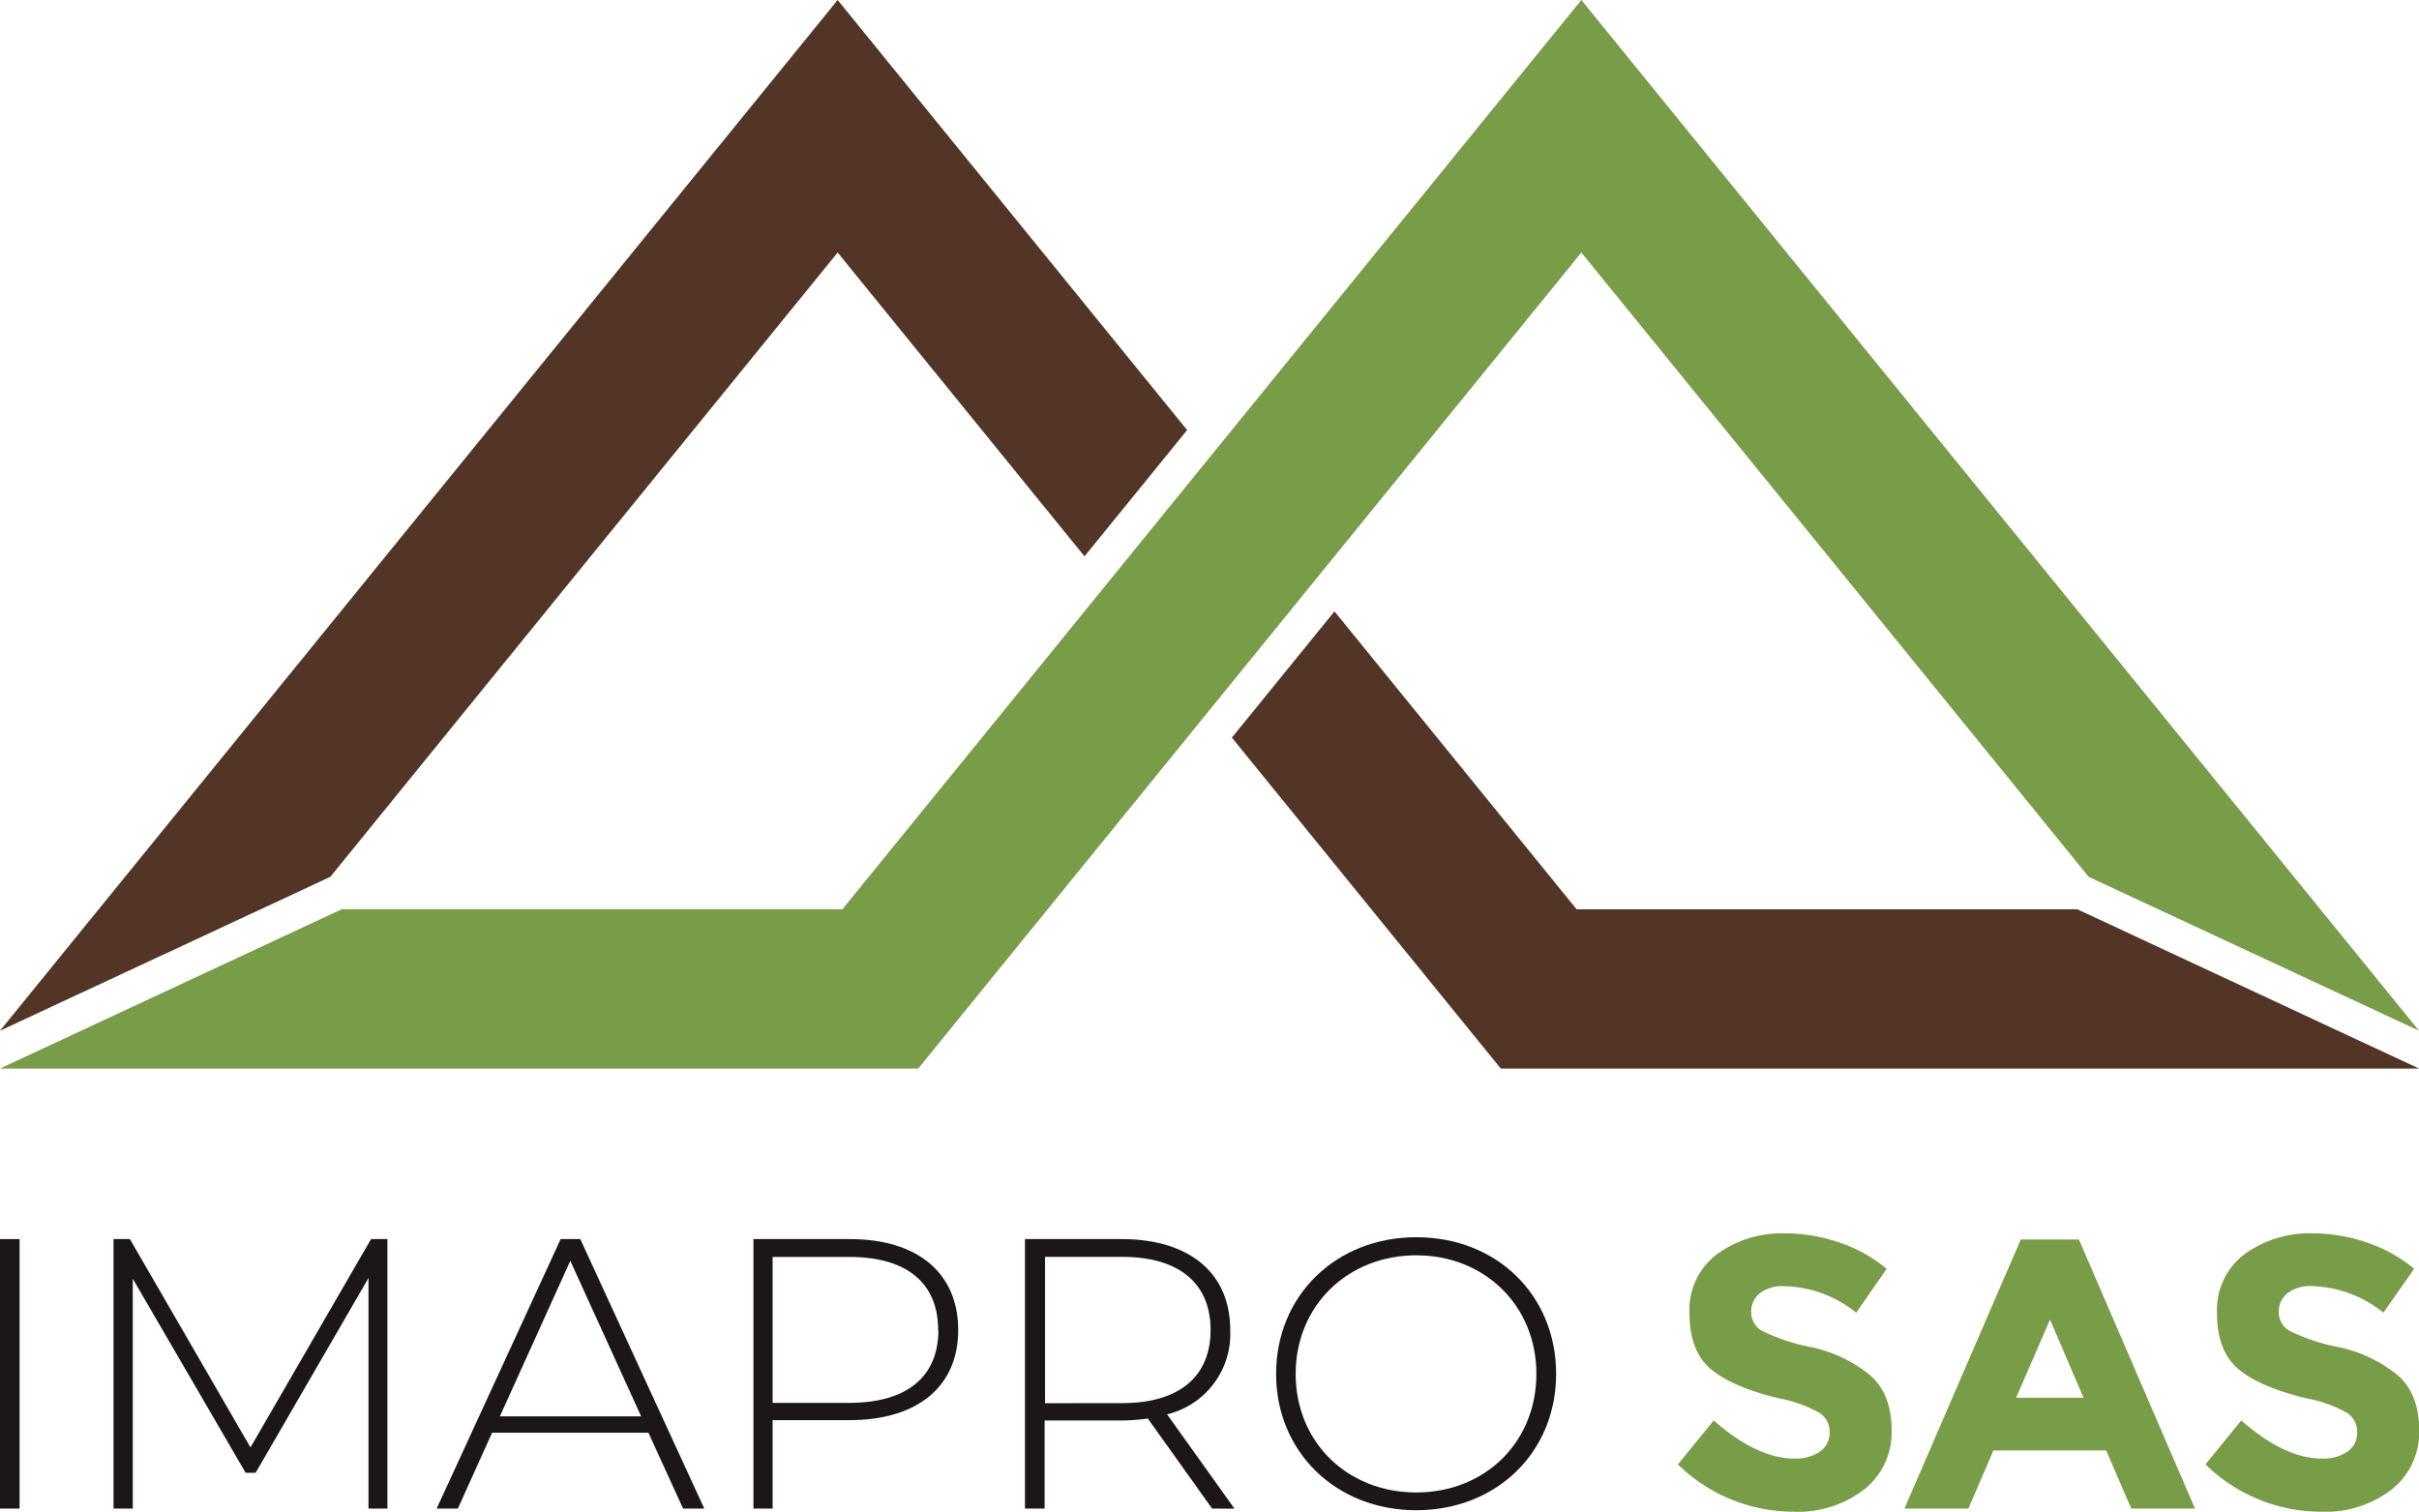
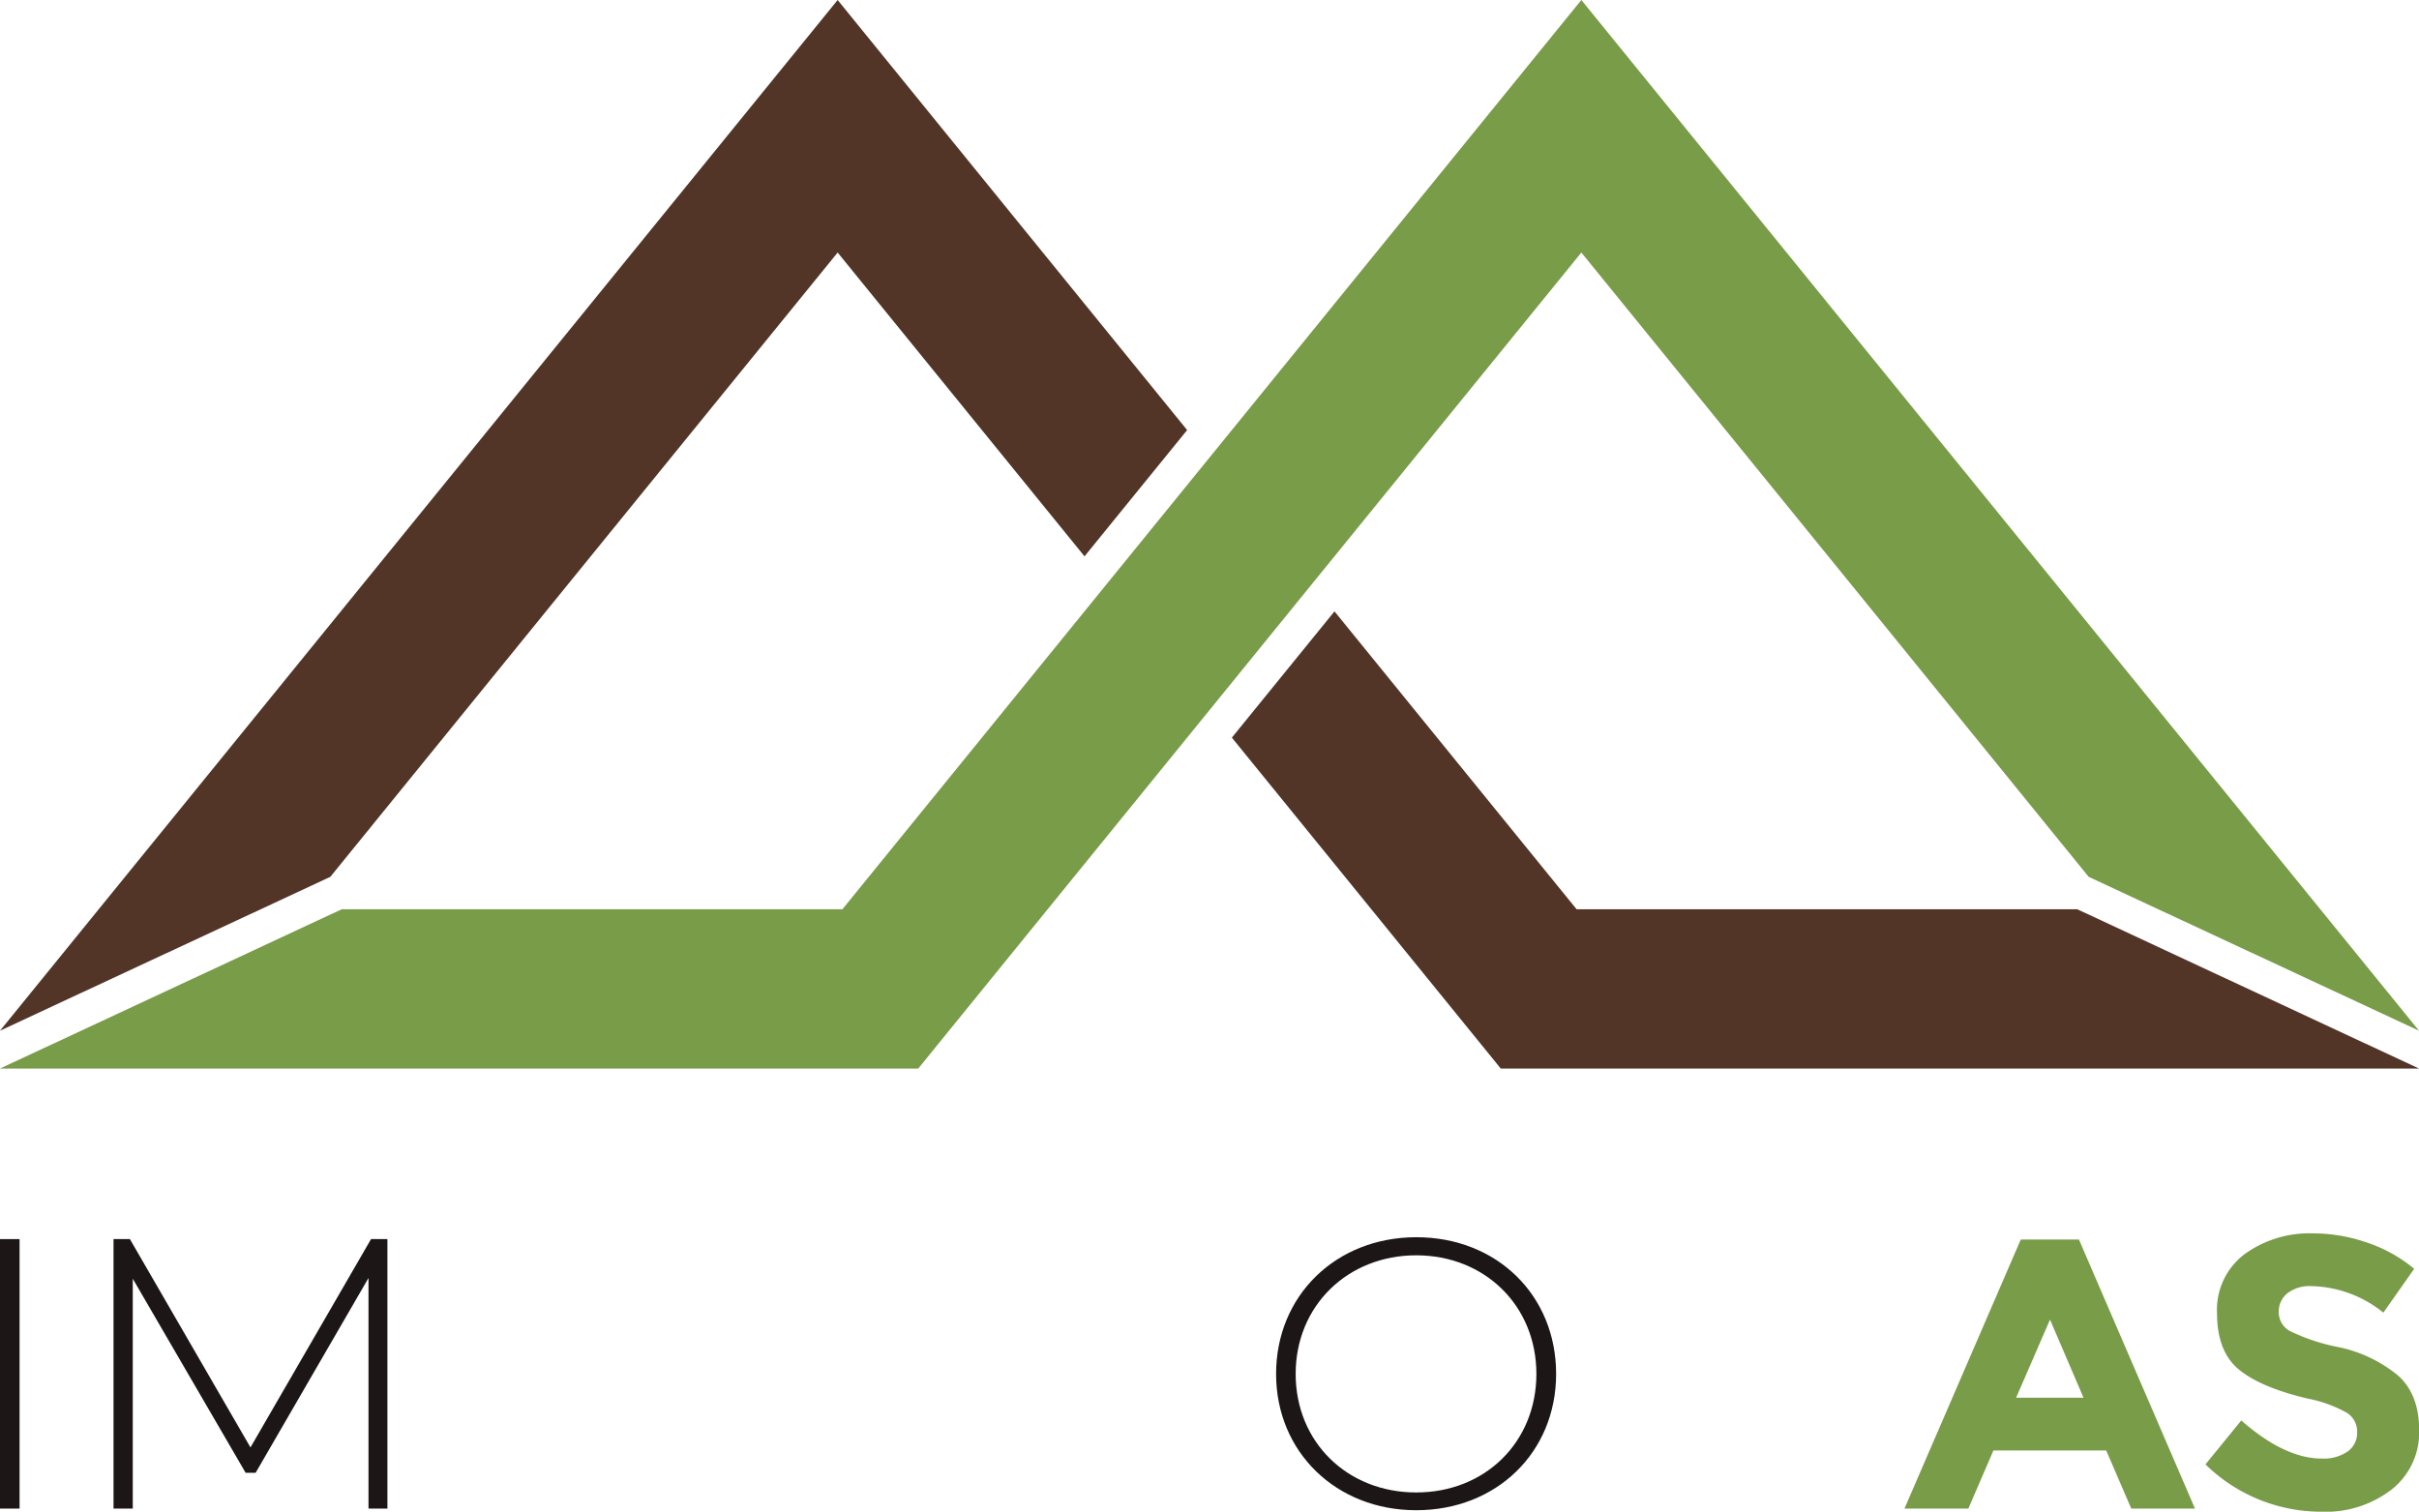
<svg xmlns="http://www.w3.org/2000/svg" id="Layer_2" data-name="Layer 2" viewBox="0 0 295.34 184.61">
  <defs>
    <style>.cls-1{fill:#789c48;}.cls-2{fill:#1c1716;}.cls-3{fill:#523526;}</style>
  </defs>
-   <path class="cls-1" d="M396.88,602.5a2.83,2.83,0,0,0-1.06,2.3,2.6,2.6,0,0,0,1.29,2.28,23.6,23.6,0,0,0,6,2,16.83,16.83,0,0,1,7.26,3.46q2.59,2.3,2.59,6.72a8.87,8.87,0,0,1-3.31,7.17,13.21,13.21,0,0,1-8.72,2.75,20.18,20.18,0,0,1-14.06-5.78l4.37-5.36q5.31,4.65,9.83,4.65a5.16,5.16,0,0,0,3.17-.87,2.79,2.79,0,0,0,1.15-2.35,2.74,2.74,0,0,0-1.22-2.35,16,16,0,0,0-4.84-1.76q-5.74-1.36-8.39-3.55t-2.66-6.86a8.51,8.51,0,0,1,3.36-7.22,13.52,13.52,0,0,1,8.39-2.54,20.19,20.19,0,0,1,6.58,1.13,17.64,17.64,0,0,1,5.74,3.2l-3.71,5.36a14.47,14.47,0,0,0-8.84-3.24A4.42,4.42,0,0,0,396.88,602.5Z" transform="translate(-182.01 -444.57)" />
  <path class="cls-1" d="M442.22,628.8l-3.06-7.1H425.39l-3.06,7.1h-7.8l14.2-32.86h7.1L450,628.8Zm-9.92-23.08-4.14,9.54h8.23Z" transform="translate(-182.01 -444.57)" />
  <path class="cls-1" d="M461.29,602.5a2.83,2.83,0,0,0-1.06,2.3,2.6,2.6,0,0,0,1.29,2.28,23.6,23.6,0,0,0,6,2,16.83,16.83,0,0,1,7.26,3.46q2.59,2.3,2.59,6.72a8.87,8.87,0,0,1-3.31,7.17,13.21,13.21,0,0,1-8.72,2.75,20.18,20.18,0,0,1-14.06-5.78l4.37-5.36q5.31,4.65,9.83,4.65a5.16,5.16,0,0,0,3.17-.87,2.79,2.79,0,0,0,1.15-2.35,2.74,2.74,0,0,0-1.22-2.35,16,16,0,0,0-4.84-1.76q-5.74-1.36-8.39-3.55t-2.66-6.86a8.51,8.51,0,0,1,3.36-7.22,13.52,13.52,0,0,1,8.39-2.54,20.19,20.19,0,0,1,6.58,1.13,17.64,17.64,0,0,1,5.74,3.2L473,604.87a14.47,14.47,0,0,0-8.84-3.24A4.42,4.42,0,0,0,461.29,602.5Z" transform="translate(-182.01 -444.57)" />
  <path class="cls-2" d="M182,595.89h2.4V628.8H182Z" transform="translate(-182.01 -444.57)" />
  <path class="cls-2" d="M227,628.8l0-28.16-13.78,23.79H212l-13.78-23.7V628.8h-2.35V595.89h2l14.72,25.44,14.72-25.44h2l0,32.91Z" transform="translate(-182.01 -444.57)" />
-   <path class="cls-2" d="M261.18,619.54H242.09l-4.18,9.26h-2.59l15.14-32.91h2.4L268,628.8h-2.59Zm-.89-2-8.65-19-8.6,19Z" transform="translate(-182.01 -444.57)" />
-   <path class="cls-2" d="M299,607c0,6.91-5,11-13.26,11h-9.4V628.8H274V595.89h11.8C294,595.89,299,600,299,607Zm-2.45,0c0-5.69-3.76-8.93-10.81-8.93h-9.4v17.82h9.4C292.82,615.87,296.58,612.63,296.58,607Z" transform="translate(-182.01 -444.57)" />
-   <path class="cls-2" d="M330,628.8l-7.85-11a23.21,23.21,0,0,1-3.2.24h-9.4V628.8h-2.4V595.89h11.8c8.28,0,13.26,4.14,13.26,11.1a10.1,10.1,0,0,1-7.71,10.3l8.23,11.52Zm-11-12.88c7.05,0,10.81-3.29,10.81-8.93s-3.76-8.93-10.81-8.93h-9.4v17.87Z" transform="translate(-182.01 -444.57)" />
  <path class="cls-2" d="M337.81,612.35c0-9.54,7.29-16.69,17.12-16.69S372,602.75,372,612.35,364.7,629,354.92,629,337.81,621.89,337.81,612.35Zm31.78,0c0-8.32-6.3-14.48-14.67-14.48s-14.72,6.16-14.72,14.48,6.3,14.48,14.72,14.48S369.59,620.67,369.59,612.35Z" transform="translate(-182.01 -444.57)" />
  <polygon class="cls-3" points="69.56 71.09 102.27 30.84 102.27 30.84 102.27 30.84 132.41 67.94 144.94 52.52 102.27 0 0 125.87 40.33 107.08 69.56 71.09" />
  <polygon class="cls-3" points="192.49 111.04 162.93 74.66 150.4 90.08 167.43 111.04 183.23 130.49 295.34 130.49 253.62 111.04 192.49 111.04" />
  <polygon class="cls-1" points="0 130.49 41.72 111.04 102.85 111.04 193.07 0 295.34 125.87 255.01 107.08 225.78 71.09 193.07 30.84 193.07 30.84 193.07 30.84 127.91 111.04 112.11 130.49 0 130.49" />
</svg>